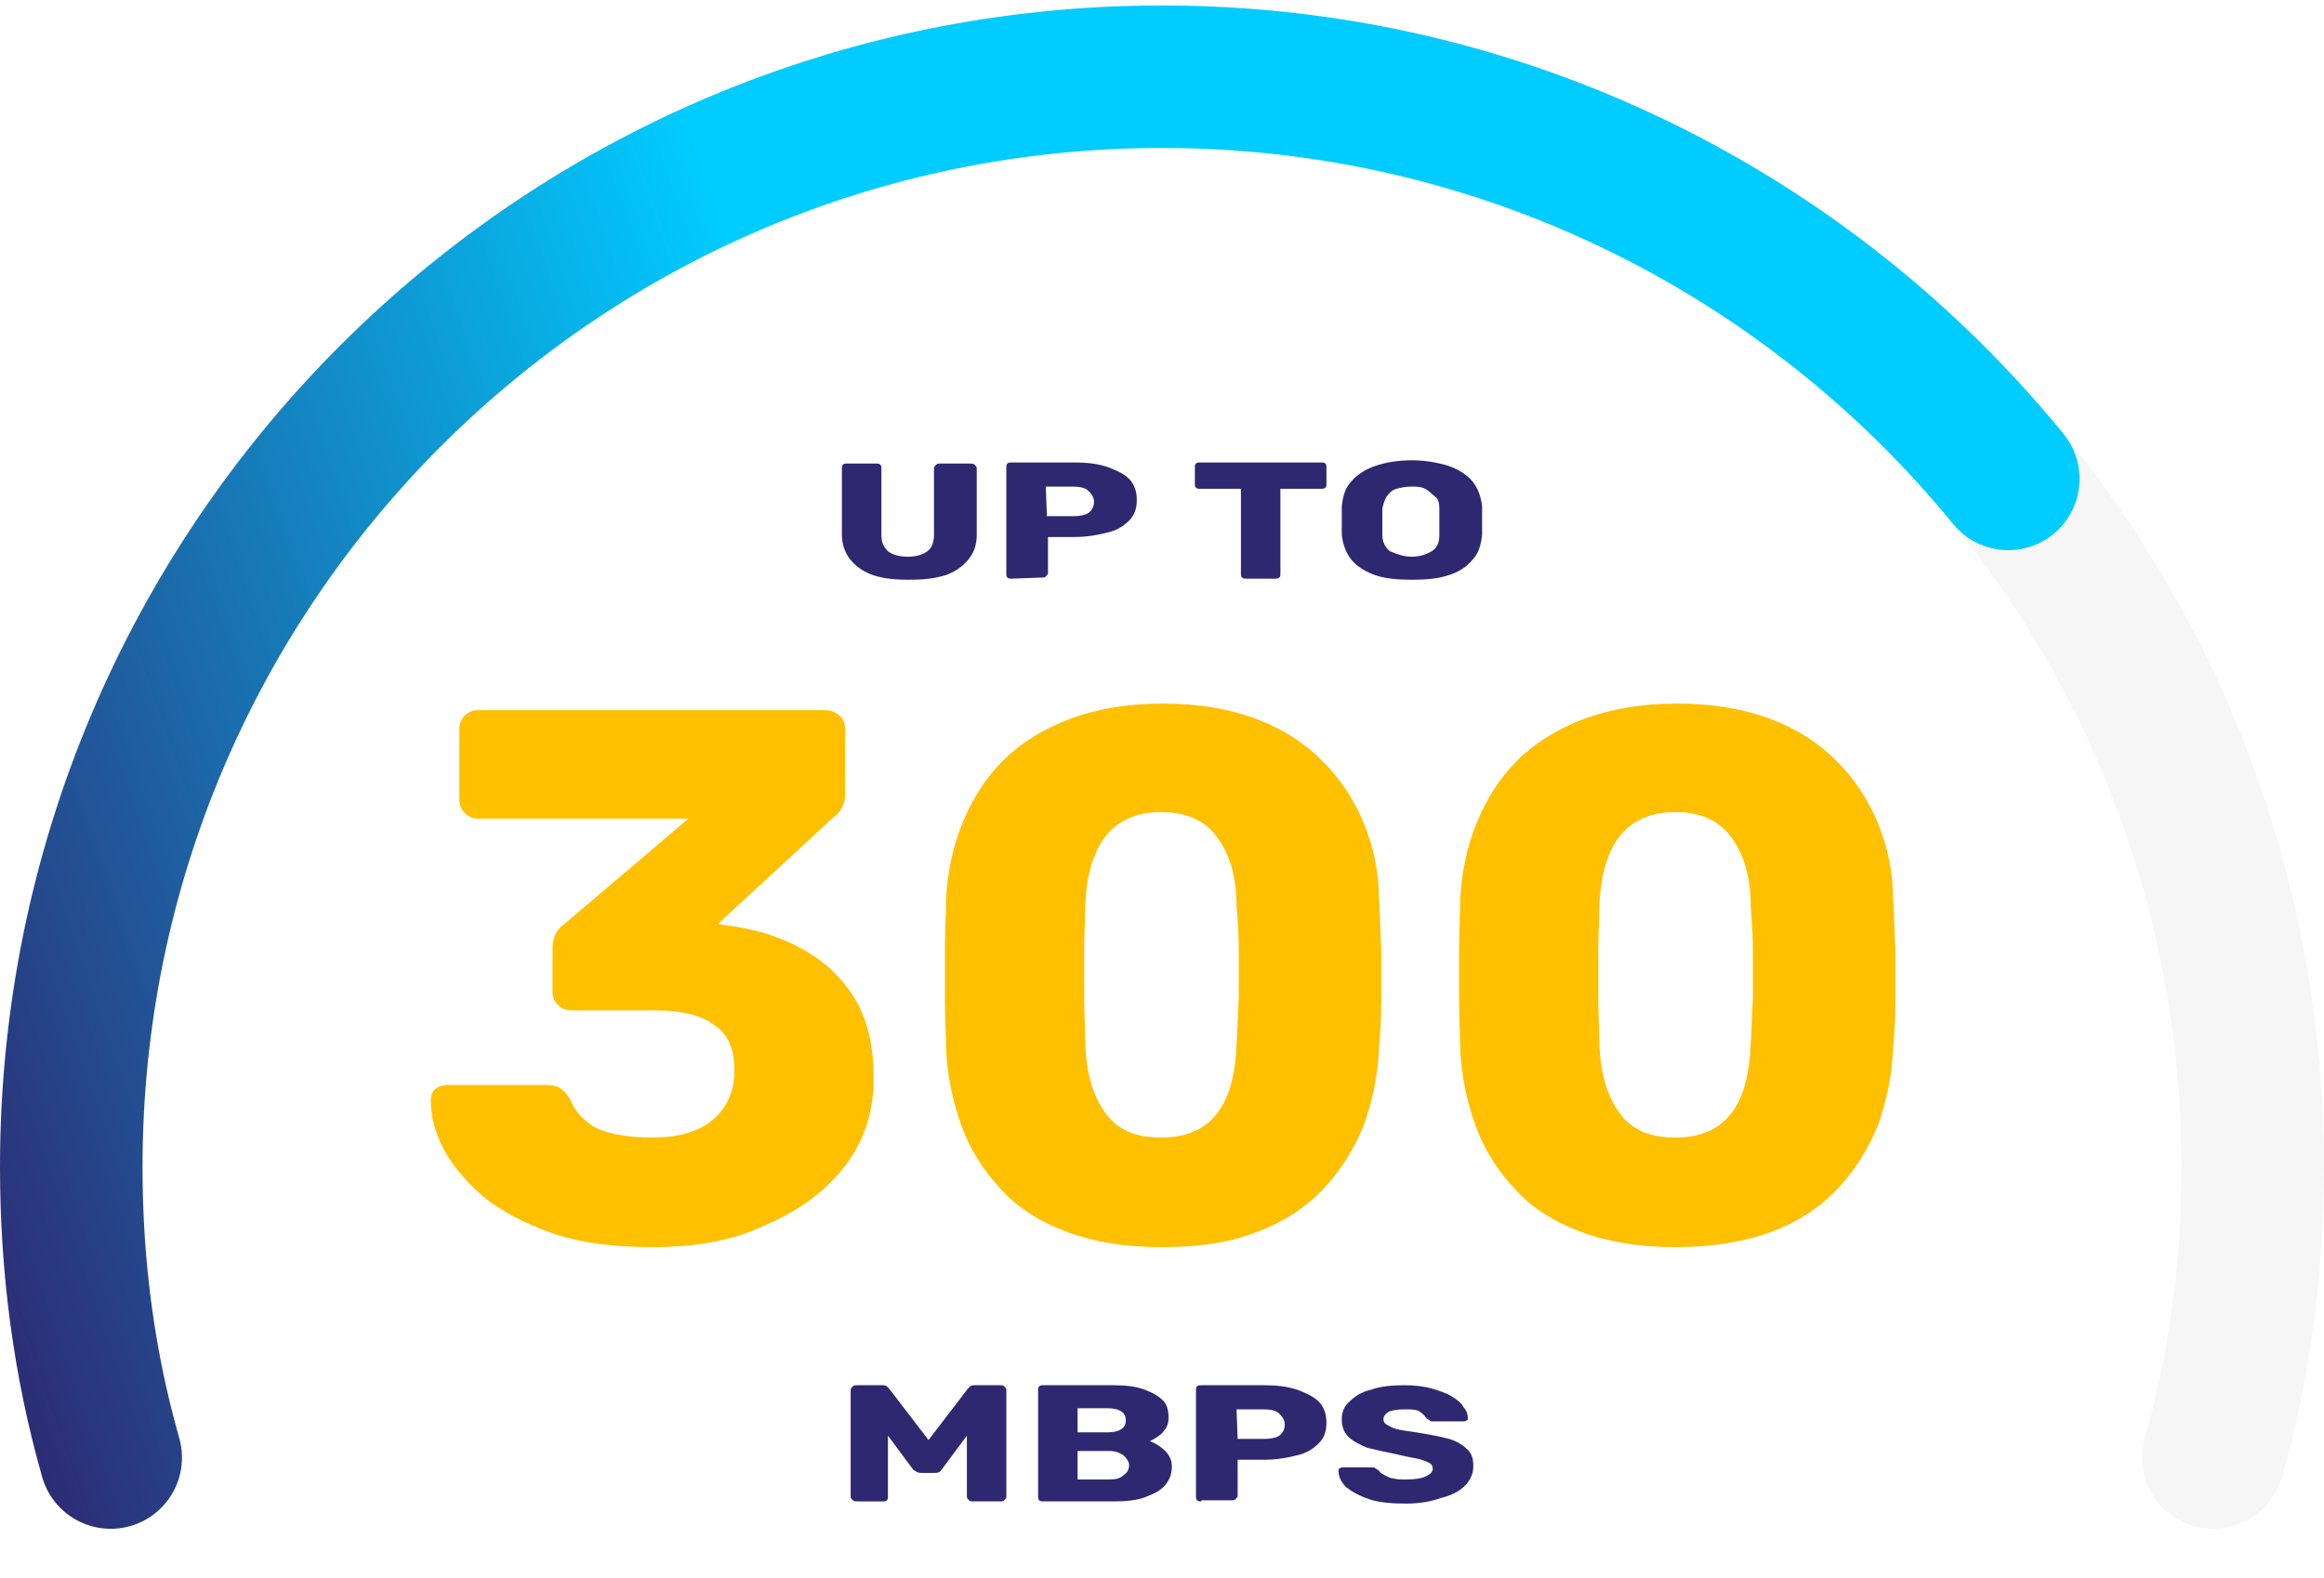
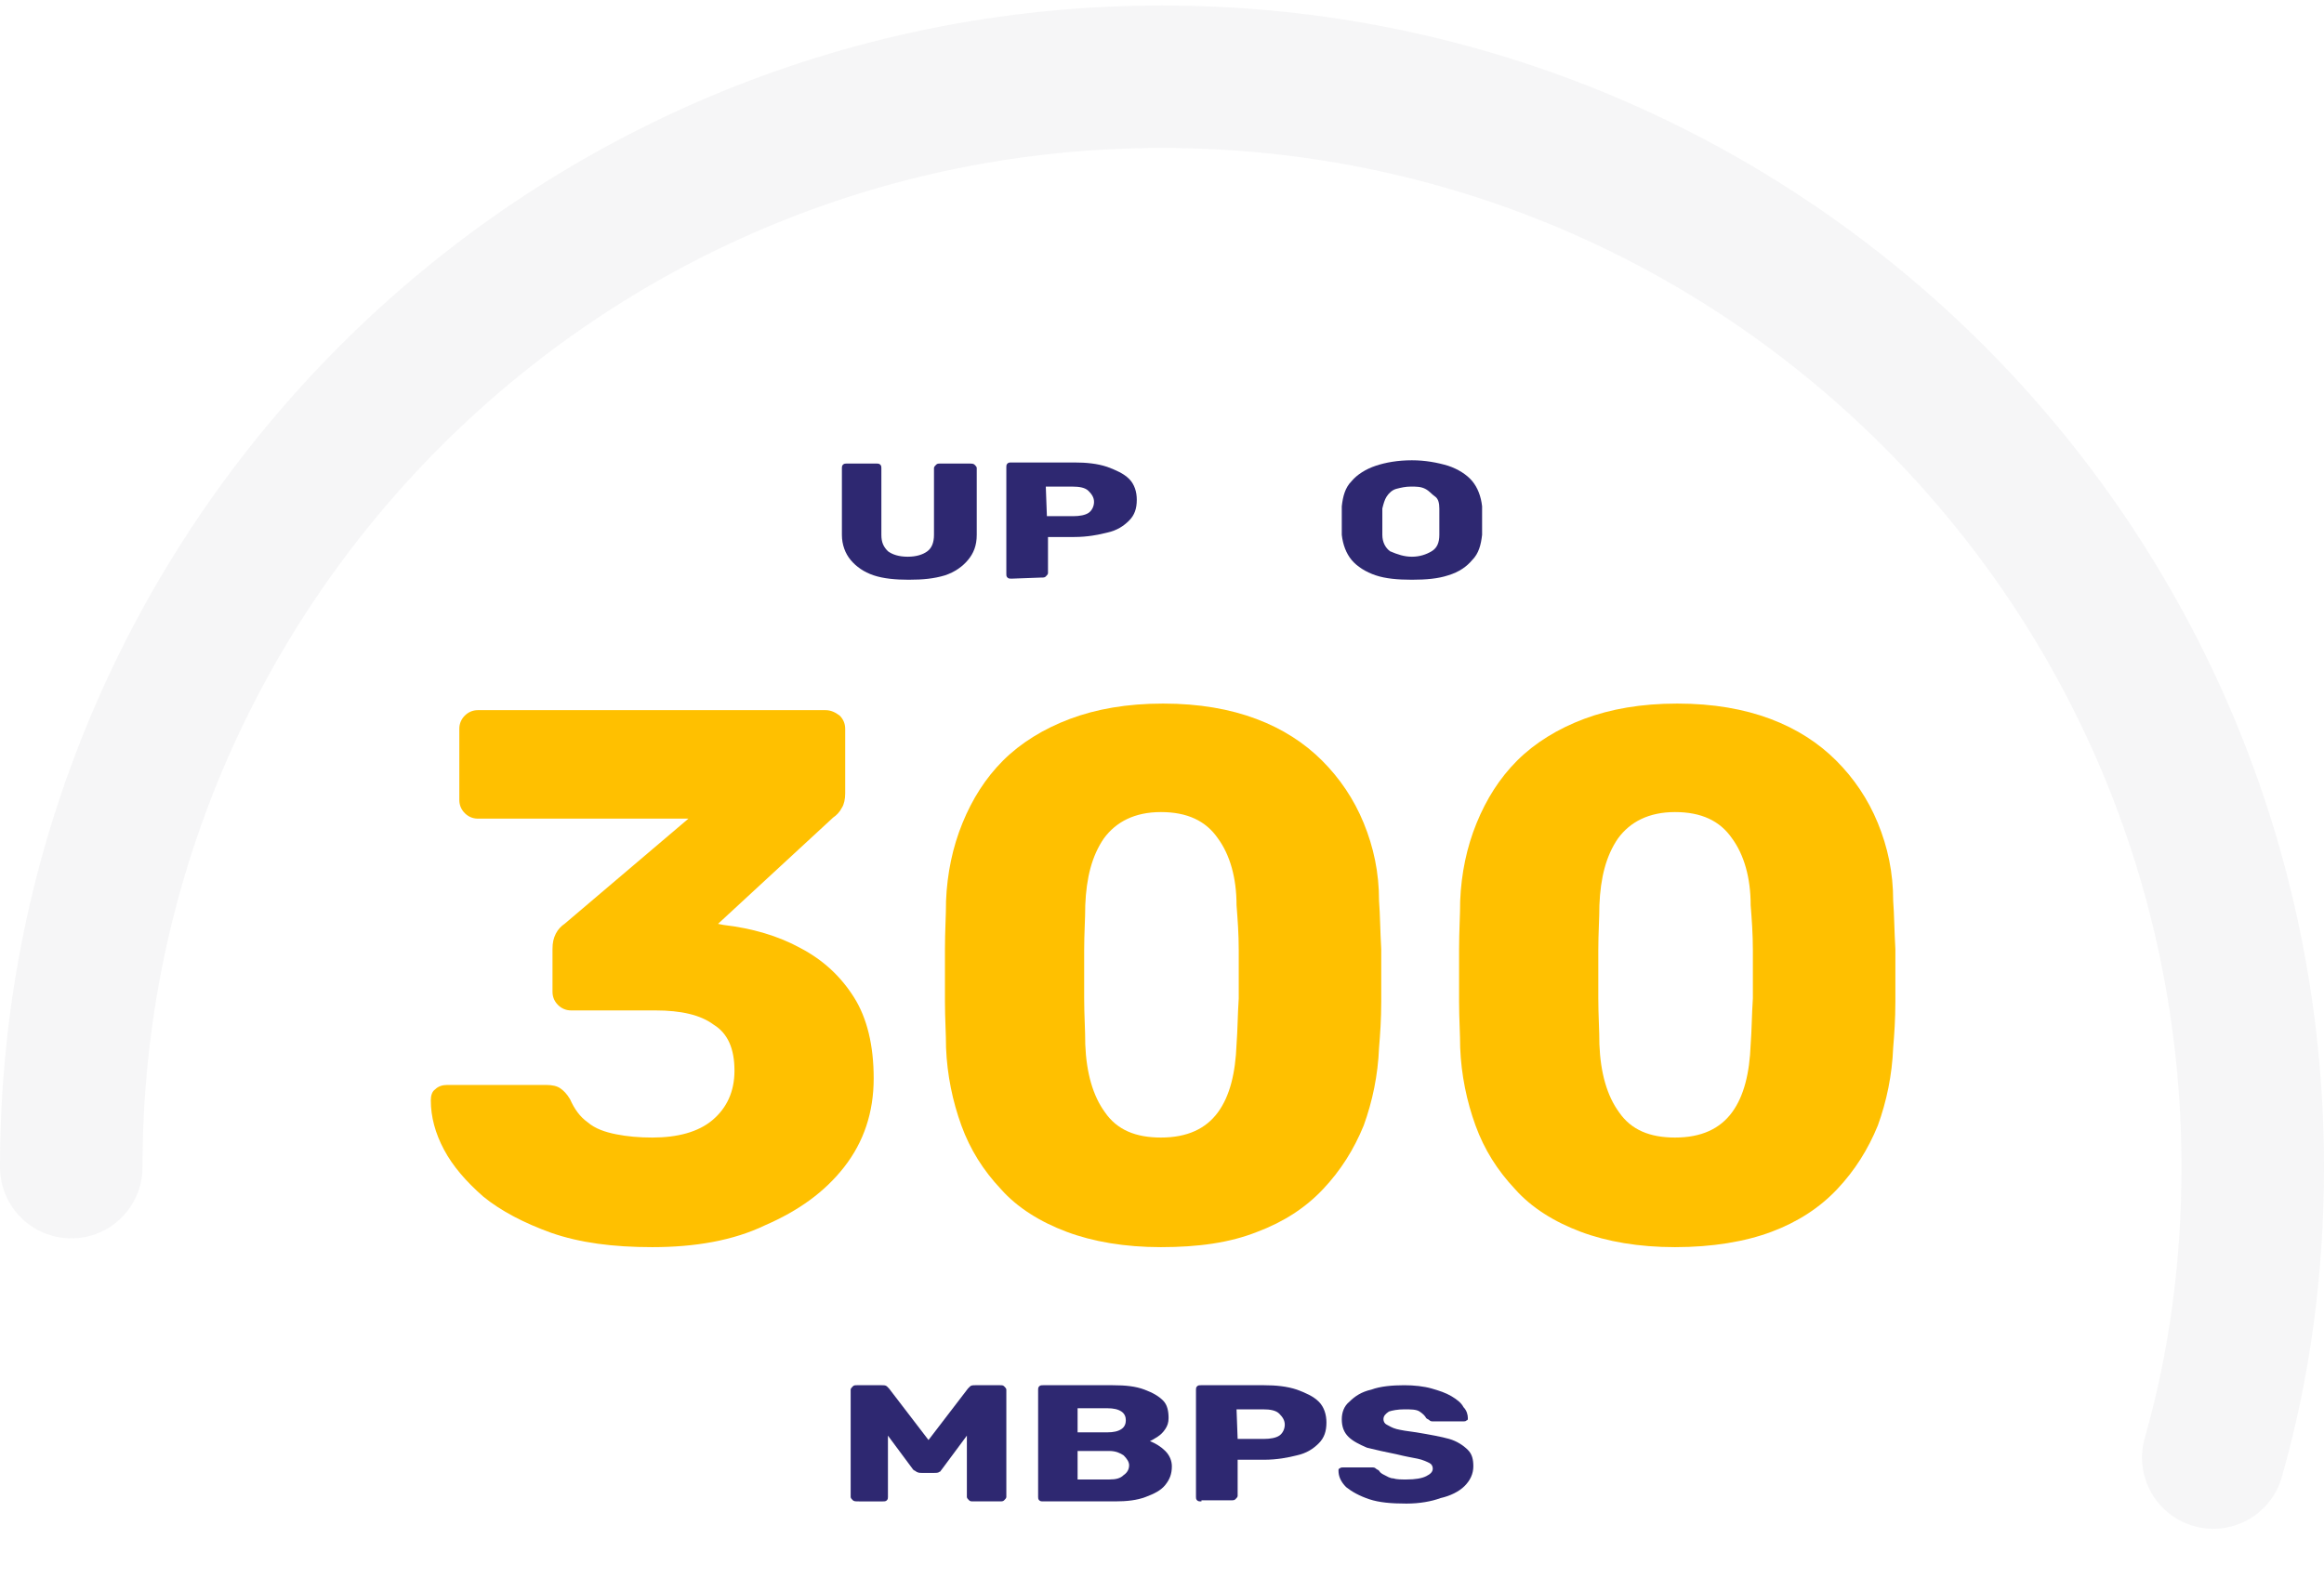
<svg xmlns="http://www.w3.org/2000/svg" version="1.1" id="Layer_1" x="0px" y="0px" viewBox="0 0 212 144" style="enable-background:new 0 0 212 144;" xml:space="preserve">
  <style type="text/css"> .st0{fill:none;stroke:#3C3C57;stroke-width:13;stroke-linecap:round;stroke-opacity:5.000000e-02;} .st1{fill:none;stroke:url(#SVGID_1_);stroke-width:13;stroke-linecap:round;} .st2{fill:#2E2871;} .st3{display:none;} .st4{display:inline;} .st5{display:inline;fill:#FFC000;} .st6{fill:#FFC000;} </style>
  <path class="st0" d="M6.5,106.5C6.5,51.5,51,7,106,7s99.5,44.5,99.5,99.5c0,9.2-1.2,18.1-3.6,26.5" />
  <linearGradient id="SVGID_1_" gradientUnits="userSpaceOnUse" x1="-13.667" y1="-399.804" x2="245.991" y2="-310.413" gradientTransform="matrix(1 0 0 -1 0 -308)">
    <stop offset="0" style="stop-color:#2E2871" />
    <stop offset="0.359" style="stop-color:#00CCFF" />
    <stop offset="0.745" style="stop-color:#00CCFF" />
  </linearGradient>
-   <path class="st1" d="M183.2,43.7C164.9,21.3,137.1,7,106,7C51,7,6.5,51.5,6.5,106.5c0,9.2,1.2,18.1,3.6,26.5" />
  <g>
    <path class="st2" d="M82.9,52.9c-1.2,0-2.3-0.1-3.2-0.4c-0.9-0.3-1.6-0.8-2.1-1.4c-0.5-0.6-0.8-1.4-0.8-2.3v-6.1 c0-0.1,0-0.2,0.1-0.3s0.2-0.1,0.4-0.1h2.6c0.2,0,0.3,0,0.4,0.1s0.1,0.2,0.1,0.3v6.1c0,0.7,0.2,1.1,0.6,1.5c0.4,0.3,1,0.5,1.8,0.5 s1.4-0.2,1.8-0.5s0.6-0.8,0.6-1.5v-6.1c0-0.1,0.1-0.2,0.2-0.3s0.2-0.1,0.4-0.1h2.7c0.1,0,0.3,0,0.4,0.1s0.2,0.2,0.2,0.3v6.1 c0,1-0.3,1.7-0.8,2.3s-1.2,1.1-2.1,1.4C85.2,52.8,84.2,52.9,82.9,52.9z" />
    <path class="st2" d="M92.3,52.8c-0.2,0-0.3,0-0.4-0.1s-0.1-0.2-0.1-0.3v-9.8c0-0.1,0-0.2,0.1-0.3s0.2-0.1,0.4-0.1H98 c1.1,0,2.1,0.1,3,0.4c0.8,0.3,1.5,0.6,2,1.1s0.7,1.2,0.7,1.9c0,0.8-0.2,1.4-0.7,1.9s-1.1,0.9-2,1.1c-0.8,0.2-1.8,0.4-3,0.4h-2.4 v3.3c0,0.1-0.1,0.2-0.2,0.3s-0.2,0.1-0.4,0.1L92.3,52.8L92.3,52.8z M95.5,47.1h2.4c0.6,0,1.1-0.1,1.4-0.3s0.5-0.6,0.5-1 s-0.2-0.7-0.5-1s-0.8-0.4-1.5-0.4h-2.4L95.5,47.1L95.5,47.1z" />
-     <path class="st2" d="M113.7,52.8c-0.2,0-0.3,0-0.4-0.1s-0.1-0.2-0.1-0.3v-7.8h-3.7c-0.2,0-0.3,0-0.4-0.1s-0.1-0.2-0.1-0.3v-1.6 c0-0.1,0-0.2,0.1-0.3s0.2-0.1,0.4-0.1h11c0.2,0,0.3,0,0.4,0.1s0.1,0.2,0.1,0.3v1.6c0,0.1,0,0.2-0.1,0.3s-0.2,0.1-0.4,0.1h-3.7v7.8 c0,0.1,0,0.2-0.1,0.3s-0.2,0.1-0.4,0.1H113.7z" />
    <path class="st2" d="M128.8,52.9c-1.3,0-2.4-0.1-3.3-0.4c-0.9-0.3-1.7-0.8-2.2-1.4c-0.5-0.6-0.8-1.4-0.9-2.3c0-0.4,0-0.9,0-1.3 c0-0.4,0-0.9,0-1.3c0.1-0.9,0.3-1.7,0.9-2.3c0.5-0.6,1.3-1.1,2.2-1.4c0.9-0.3,2-0.5,3.3-0.5c1.2,0,2.3,0.2,3.3,0.5 c0.9,0.3,1.7,0.8,2.2,1.4c0.5,0.6,0.8,1.4,0.9,2.3c0,0.4,0,0.9,0,1.3c0,0.4,0,0.9,0,1.3c-0.1,0.9-0.3,1.7-0.9,2.3 c-0.5,0.6-1.2,1.1-2.2,1.4C131.2,52.8,130.1,52.9,128.8,52.9z M128.8,50.8c0.7,0,1.3-0.2,1.8-0.5s0.7-0.8,0.7-1.5 c0-0.4,0-0.9,0-1.2c0-0.4,0-0.8,0-1.2c0-0.5-0.1-0.9-0.4-1.1s-0.5-0.5-0.9-0.7s-0.8-0.2-1.3-0.2s-0.9,0.1-1.3,0.2 c-0.4,0.1-0.7,0.4-0.9,0.7c-0.2,0.3-0.3,0.7-0.4,1.1c0,0.4,0,0.8,0,1.2s0,0.8,0,1.2c0,0.7,0.3,1.2,0.7,1.5 C127.5,50.6,128.1,50.8,128.8,50.8z" />
  </g>
  <g>
    <path class="st2" d="M78.2,137c-0.1,0-0.3,0-0.4-0.1s-0.2-0.2-0.2-0.3v-9.8c0-0.1,0.1-0.2,0.2-0.3c0.1-0.1,0.2-0.1,0.4-0.1h2.2 c0.2,0,0.4,0,0.5,0.1s0.2,0.2,0.2,0.2l3.6,4.7l3.6-4.7c0,0,0.1-0.1,0.2-0.2s0.3-0.1,0.5-0.1h2.2c0.2,0,0.3,0,0.4,0.1 s0.2,0.2,0.2,0.3v9.8c0,0.1-0.1,0.2-0.2,0.3s-0.2,0.1-0.4,0.1h-2.4c-0.2,0-0.3,0-0.4-0.1s-0.2-0.2-0.2-0.3V131l-2.3,3.1 c-0.1,0.1-0.1,0.2-0.2,0.2c-0.1,0.1-0.3,0.1-0.5,0.1h-1.1c-0.2,0-0.3,0-0.5-0.1c-0.1-0.1-0.2-0.1-0.3-0.2L81,131v5.6 c0,0.1,0,0.2-0.1,0.3s-0.2,0.1-0.4,0.1L78.2,137L78.2,137z" />
    <path class="st2" d="M95.2,137c-0.2,0-0.3,0-0.4-0.1s-0.1-0.2-0.1-0.3v-9.8c0-0.1,0-0.2,0.1-0.3c0.1-0.1,0.2-0.1,0.4-0.1h6.3 c1.2,0,2.1,0.1,2.9,0.4s1.3,0.6,1.7,1c0.4,0.4,0.5,1,0.5,1.6c0,0.4-0.1,0.7-0.3,1s-0.4,0.5-0.7,0.7c-0.3,0.2-0.5,0.3-0.7,0.4 c0.5,0.2,1,0.5,1.4,0.9s0.6,0.9,0.6,1.4c0,0.7-0.2,1.2-0.6,1.7s-1,0.8-1.8,1.1s-1.7,0.4-2.8,0.4L95.2,137L95.2,137z M98.3,130.7 h2.7c0.6,0,1-0.1,1.3-0.3s0.4-0.5,0.4-0.8s-0.1-0.6-0.4-0.8s-0.7-0.3-1.3-0.3h-2.7V130.7z M98.3,135h2.9c0.6,0,1-0.1,1.3-0.4 c0.3-0.2,0.5-0.5,0.5-0.9c0-0.3-0.2-0.6-0.5-0.9c-0.3-0.2-0.7-0.4-1.3-0.4h-2.9V135z" />
    <path class="st2" d="M109.6,137c-0.2,0-0.3,0-0.4-0.1s-0.1-0.2-0.1-0.3v-9.8c0-0.1,0-0.2,0.1-0.3c0.1-0.1,0.2-0.1,0.4-0.1h5.7 c1.1,0,2.1,0.1,3,0.4c0.8,0.3,1.5,0.6,2,1.1c0.5,0.5,0.7,1.2,0.7,1.9c0,0.8-0.2,1.4-0.7,1.9s-1.1,0.9-2,1.1c-0.8,0.2-1.8,0.4-3,0.4 h-2.4v3.3c0,0.1-0.1,0.2-0.2,0.3s-0.2,0.1-0.4,0.1h-2.7V137z M112.9,131.3h2.4c0.6,0,1.1-0.1,1.4-0.3s0.5-0.6,0.5-1s-0.2-0.7-0.5-1 s-0.8-0.4-1.5-0.4h-2.4L112.9,131.3L112.9,131.3z" />
    <path class="st2" d="M128.3,137.2c-1.4,0-2.5-0.1-3.4-0.4c-0.9-0.3-1.6-0.7-2.1-1.1c-0.5-0.5-0.7-1-0.7-1.5c0-0.1,0-0.2,0.1-0.2 c0.1-0.1,0.2-0.1,0.3-0.1h2.6c0.2,0,0.3,0,0.4,0.1s0.2,0.1,0.3,0.2c0.1,0.2,0.3,0.3,0.5,0.4s0.5,0.3,0.8,0.3 c0.3,0.1,0.7,0.1,1.2,0.1c0.8,0,1.4-0.1,1.8-0.3c0.4-0.2,0.6-0.4,0.6-0.7c0-0.2-0.1-0.4-0.3-0.5s-0.6-0.3-1.1-0.4s-1.1-0.2-1.9-0.4 c-1-0.2-1.9-0.4-2.7-0.6c-0.7-0.3-1.3-0.6-1.7-1c-0.4-0.4-0.6-0.9-0.6-1.6c0-0.6,0.2-1.2,0.7-1.6c0.5-0.5,1.1-0.9,2-1.1 c0.8-0.3,1.9-0.4,3-0.4c0.9,0,1.8,0.1,2.5,0.3c0.7,0.2,1.3,0.4,1.8,0.7c0.5,0.3,0.9,0.6,1.1,1c0.3,0.3,0.4,0.7,0.4,1 c0,0.1,0,0.2-0.1,0.2c-0.1,0.1-0.2,0.1-0.3,0.1h-2.7c-0.2,0-0.3,0-0.4-0.1s-0.2-0.1-0.3-0.2c-0.1-0.2-0.3-0.4-0.6-0.6 s-0.8-0.2-1.4-0.2s-1.1,0.1-1.4,0.2c-0.3,0.2-0.5,0.4-0.5,0.7c0,0.2,0.1,0.4,0.3,0.5c0.2,0.1,0.5,0.3,0.9,0.4 c0.4,0.1,1,0.2,1.8,0.3c1.2,0.2,2.3,0.4,3,0.6s1.3,0.6,1.7,1s0.5,0.9,0.5,1.5c0,0.7-0.3,1.3-0.8,1.8s-1.3,0.9-2.2,1.1 C130.6,137,129.5,137.2,128.3,137.2z" />
  </g>
  <g class="st3">
    <g class="st4">
      <path class="st2" d="M62.9,113c-0.5,0-0.8-0.2-1.2-0.5c-0.3-0.3-0.5-0.7-0.5-1.2V78.9L51.9,86c-0.4,0.3-0.8,0.4-1.3,0.3 c-0.4-0.1-0.8-0.3-1.1-0.7l-4-5.2c-0.3-0.4-0.4-0.8-0.3-1.3s0.3-0.9,0.8-1.1l15.6-12.1c0.3-0.2,0.5-0.3,0.8-0.4 c0.2-0.1,0.5-0.1,0.8-0.1h8.5c0.5,0,0.9,0.2,1.2,0.5c0.3,0.3,0.5,0.7,0.5,1.2v44.2c0,0.5-0.2,0.9-0.5,1.2 c-0.3,0.3-0.7,0.5-1.2,0.5H62.9z" />
      <path class="st2" d="M100.9,113.7c-3.3,0-6.1-0.5-8.5-1.4s-4.4-2.2-6-3.8c-1.6-1.6-2.8-3.5-3.6-5.7c-0.8-2.2-1.3-4.5-1.4-7 c0-1.2-0.1-2.6-0.1-4.2s0-3.2,0-4.8c0-1.6,0.1-3,0.1-4.3c0.1-2.5,0.6-4.8,1.5-7c0.8-2.2,2.1-4,3.7-5.6s3.6-2.9,6-3.8 s5.2-1.4,8.3-1.4c3.2,0,6,0.5,8.4,1.4s4.3,2.2,6,3.8c1.6,1.6,2.8,3.5,3.7,5.6c0.9,2.2,1.3,4.5,1.4,7c0.1,1.3,0.1,2.7,0.2,4.3 c0,1.6,0,3.2,0,4.8c0,1.6-0.1,3-0.2,4.2c-0.1,2.5-0.6,4.8-1.4,7s-2,4.1-3.6,5.7s-3.5,2.9-5.9,3.8S104.2,113.7,100.9,113.7z M100.9,103.8c2.4,0,4.1-0.8,5.1-2.3c1.1-1.5,1.6-3.6,1.7-6.2c0.1-1.3,0.1-2.7,0.2-4.1c0-1.5,0-2.9,0-4.4s-0.1-2.8-0.2-4 c0-2.5-0.6-4.5-1.7-6.1c-1.1-1.5-2.8-2.3-5.1-2.4c-2.4,0-4.1,0.8-5.1,2.4c-1,1.5-1.6,3.6-1.7,6.1c0,1.2-0.1,2.6-0.1,4 c0,1.5,0,2.9,0,4.4s0.1,2.8,0.1,4.1c0.1,2.6,0.7,4.6,1.8,6.2C97,103.1,98.6,103.8,100.9,103.8z" />
-       <path class="st2" d="M147.2,113.7c-3.3,0-6.1-0.5-8.5-1.4s-4.4-2.2-6-3.8c-1.6-1.6-2.8-3.5-3.6-5.7s-1.3-4.5-1.4-7 c0-1.2-0.1-2.6-0.1-4.2s0-3.2,0-4.8c0-1.6,0.1-3,0.1-4.3c0.1-2.5,0.6-4.8,1.5-7c0.8-2.2,2.1-4,3.7-5.6c1.6-1.6,3.6-2.9,6-3.8 s5.2-1.4,8.3-1.4c3.2,0,6,0.5,8.4,1.4s4.3,2.2,6,3.8c1.6,1.6,2.8,3.5,3.7,5.6c0.9,2.2,1.3,4.5,1.4,7c0.1,1.3,0.1,2.7,0.2,4.3 c0,1.6,0,3.2,0,4.8c0,1.6-0.1,3-0.2,4.2c-0.1,2.5-0.6,4.8-1.4,7c-0.8,2.2-2,4.1-3.6,5.7s-3.5,2.9-5.9,3.8S150.5,113.7,147.2,113.7 z M147.2,103.8c2.4,0,4.1-0.8,5.1-2.3c1.1-1.5,1.6-3.6,1.7-6.2c0.1-1.3,0.1-2.7,0.2-4.1c0-1.5,0-2.9,0-4.4s-0.1-2.8-0.2-4 c0-2.5-0.6-4.5-1.7-6.1c-1.1-1.5-2.8-2.3-5.1-2.4c-2.4,0-4.1,0.8-5.1,2.4c-1,1.5-1.6,3.6-1.7,6.1c0,1.2-0.1,2.6-0.1,4 c0,1.5,0,2.9,0,4.4s0.1,2.8,0.1,4.1c0.1,2.6,0.7,4.6,1.8,6.2C143.2,103.1,144.9,103.8,147.2,103.8z" />
    </g>
  </g>
  <g class="st3">
    <path class="st5" d="M42.6,112.7c-0.5,0-0.9-0.2-1.3-0.5c-0.3-0.3-0.5-0.7-0.5-1.2v-4.8c0-0.3,0.1-0.8,0.3-1.5s0.7-1.3,1.4-1.9 l7.1-6.9c3.6-2.8,6.6-5.1,8.9-7c2.3-1.9,4.1-3.6,5.2-5.1s1.7-2.9,1.7-4.2c0-1.5-0.4-2.8-1.2-3.8c-0.8-1-2.2-1.5-4.1-1.5 c-1.3,0-2.4,0.3-3.3,0.9c-0.9,0.6-1.6,1.3-2,2.2c-0.5,0.9-0.8,1.8-1,2.8c-0.2,0.6-0.5,1-0.9,1.2s-0.9,0.3-1.4,0.3H43 c-0.4,0-0.7-0.1-1-0.4s-0.4-0.6-0.4-1c0-2.2,0.5-4.2,1.4-6.1s2.1-3.6,3.7-5.1c1.6-1.5,3.5-2.6,5.8-3.4s4.8-1.2,7.6-1.2 c3.9,0,7.1,0.6,9.8,1.8c2.7,1.2,4.7,2.9,6.2,5.1c1.4,2.2,2.1,4.8,2.1,7.7c0,2.2-0.5,4.3-1.5,6.2c-1,1.9-2.4,3.8-4.1,5.5 c-1.8,1.7-3.9,3.5-6.4,5.4l-6.3,6.3h17.5c0.5,0,0.9,0.2,1.3,0.5c0.3,0.3,0.5,0.7,0.5,1.2v6.9c0,0.5-0.2,0.9-0.5,1.2 c-0.3,0.3-0.8,0.5-1.3,0.5L42.6,112.7L42.6,112.7z" />
    <path class="st5" d="M105.3,113.4c-3.3,0-6.1-0.5-8.5-1.4s-4.4-2.2-5.9-3.8c-1.6-1.6-2.8-3.5-3.6-5.7c-0.8-2.2-1.3-4.5-1.4-7 c0-1.2-0.1-2.6-0.1-4.2s0-3.2,0-4.8c0-1.6,0.1-3,0.1-4.3c0.1-2.5,0.6-4.8,1.5-7c0.8-2.2,2.1-4,3.7-5.6s3.6-2.9,6-3.8 s5.2-1.4,8.3-1.4c3.2,0,6,0.5,8.4,1.4s4.3,2.2,6,3.8c1.6,1.6,2.8,3.5,3.7,5.6s1.3,4.5,1.4,7c0.1,1.3,0.1,2.7,0.2,4.3 c0,1.6,0,3.2,0,4.8c0,1.6-0.1,3-0.2,4.2c-0.1,2.5-0.6,4.8-1.4,7s-2,4.1-3.6,5.7s-3.5,2.9-5.9,3.8S108.6,113.4,105.3,113.4z M105.3,103.5c2.4,0,4.1-0.8,5.1-2.3c1.1-1.5,1.6-3.6,1.7-6.2c0.1-1.3,0.1-2.7,0.2-4.1c0-1.5,0-2.9,0-4.4s-0.1-2.8-0.2-4 c0-2.5-0.6-4.5-1.7-6.1c-1.1-1.5-2.8-2.3-5.1-2.4c-2.4,0-4.1,0.8-5.1,2.4c-1,1.5-1.6,3.6-1.7,6.1c0,1.2-0.1,2.6-0.1,4 c0,1.5,0,2.9,0,4.4s0.1,2.8,0.1,4.1c0.1,2.6,0.7,4.6,1.8,6.2C101.4,102.8,103,103.5,105.3,103.5z" />
    <path class="st5" d="M151.5,113.4c-3.3,0-6.1-0.5-8.5-1.4s-4.4-2.2-6-3.8c-1.6-1.6-2.8-3.5-3.6-5.7s-1.3-4.5-1.4-7 c0-1.2-0.1-2.6-0.1-4.2s0-3.2,0-4.8c0-1.6,0.1-3,0.1-4.3c0.1-2.5,0.6-4.8,1.5-7s2.1-4,3.7-5.6c1.6-1.6,3.6-2.9,6-3.8 s5.2-1.4,8.3-1.4c3.2,0,6,0.5,8.4,1.4s4.3,2.2,6,3.8c1.6,1.6,2.8,3.5,3.7,5.6s1.3,4.5,1.4,7c0.1,1.3,0.1,2.7,0.2,4.3 c0,1.6,0,3.2,0,4.8c0,1.6-0.1,3-0.2,4.2c-0.1,2.5-0.6,4.8-1.4,7c-0.8,2.2-2,4.1-3.6,5.7s-3.5,2.9-5.9,3.8S154.8,113.4,151.5,113.4z M151.5,103.5c2.4,0,4.1-0.8,5.1-2.3c1.1-1.5,1.6-3.6,1.7-6.2c0.1-1.3,0.1-2.7,0.2-4.1c0-1.5,0-2.9,0-4.4s-0.1-2.8-0.2-4 c0-2.5-0.6-4.5-1.7-6.1c-1.1-1.5-2.8-2.3-5.1-2.4c-2.4,0-4.1,0.8-5.1,2.4c-1,1.5-1.6,3.6-1.7,6.1c0,1.2-0.1,2.6-0.1,4 c0,1.5,0,2.9,0,4.4s0.1,2.8,0.1,4.1c0.1,2.6,0.7,4.6,1.8,6.2C147.6,102.8,149.3,103.5,151.5,103.5z" />
  </g>
  <g>
    <path class="st6" d="M59.5,113.8c-3.6,0-6.6-0.4-9.2-1.3c-2.5-0.9-4.6-2-6.2-3.3c-1.6-1.4-2.8-2.8-3.6-4.3c-0.8-1.5-1.2-3-1.2-4.5 c0-0.4,0.1-0.8,0.4-1c0.3-0.3,0.7-0.4,1.1-0.4h9c0.6,0,1,0.1,1.3,0.3c0.3,0.2,0.6,0.5,0.9,1c0.4,0.9,0.9,1.6,1.6,2.1 c0.7,0.6,1.6,0.9,2.6,1.1c1,0.2,2.1,0.3,3.3,0.3c2.3,0,4.2-0.5,5.5-1.6c1.3-1.1,2-2.6,2-4.5c0-2-0.6-3.4-1.9-4.2 c-1.2-0.9-3-1.3-5.3-1.3h-7.7c-0.5,0-0.9-0.2-1.2-0.5c-0.3-0.3-0.5-0.7-0.5-1.2v-3.9c0-0.6,0.1-1,0.3-1.4c0.2-0.4,0.5-0.7,0.8-0.9 l11.3-9.6H43.6c-0.5,0-0.9-0.2-1.2-0.5c-0.3-0.3-0.5-0.7-0.5-1.2v-6.5c0-0.5,0.2-0.9,0.5-1.2c0.3-0.3,0.7-0.5,1.2-0.5h31.7 c0.5,0,0.9,0.2,1.3,0.5c0.3,0.3,0.5,0.7,0.5,1.2v5.9c0,0.5-0.1,1-0.3,1.3c-0.2,0.4-0.5,0.7-0.8,0.9l-10.5,9.7l0.5,0.1 c2.6,0.3,5,1,7,2.1c2.1,1.1,3.7,2.6,4.9,4.5c1.2,1.9,1.8,4.4,1.8,7.4c0,3.1-0.9,5.8-2.7,8.1c-1.8,2.3-4.2,4-7.2,5.3 C66.9,113.2,63.4,113.8,59.5,113.8z" />
    <path class="st6" d="M105.9,113.8c-3.3,0-6.2-0.5-8.6-1.4c-2.4-0.9-4.5-2.2-6-3.9c-1.6-1.7-2.8-3.6-3.6-5.8s-1.3-4.6-1.4-7.1 c0-1.2-0.1-2.7-0.1-4.2c0-1.6,0-3.2,0-4.8c0-1.6,0.1-3.1,0.1-4.4c0.1-2.5,0.6-4.9,1.5-7.1c0.9-2.2,2.1-4.1,3.7-5.7 c1.6-1.6,3.7-2.9,6.1-3.8c2.4-0.9,5.2-1.4,8.5-1.4c3.3,0,6.1,0.5,8.5,1.4c2.4,0.9,4.4,2.2,6,3.8c1.6,1.6,2.9,3.5,3.8,5.7 c0.9,2.2,1.4,4.5,1.4,7.1c0.1,1.3,0.1,2.7,0.2,4.4c0,1.6,0,3.2,0,4.8s-0.1,3-0.2,4.2c-0.1,2.5-0.6,4.9-1.4,7.1 c-0.9,2.2-2.1,4.1-3.7,5.8c-1.6,1.7-3.6,3-6,3.9C112.2,113.4,109.3,113.8,105.9,113.8z M105.9,103.8c2.4,0,4.1-0.8,5.2-2.3 c1.1-1.5,1.6-3.6,1.7-6.2c0.1-1.3,0.1-2.7,0.2-4.2c0-1.5,0-2.9,0-4.4c0-1.5-0.1-2.8-0.2-4.1c0-2.5-0.6-4.6-1.7-6.1 c-1.1-1.6-2.8-2.4-5.2-2.4c-2.4,0-4.1,0.9-5.2,2.4c-1.1,1.6-1.6,3.6-1.7,6.1c0,1.2-0.1,2.6-0.1,4.1c0,1.5,0,2.9,0,4.4 c0,1.5,0.1,2.9,0.1,4.2c0.1,2.6,0.7,4.7,1.8,6.2C101.9,103.1,103.6,103.8,105.9,103.8z" />
    <path class="st6" d="M152.8,113.8c-3.3,0-6.2-0.5-8.6-1.4c-2.4-0.9-4.5-2.2-6-3.9c-1.6-1.7-2.8-3.6-3.6-5.8s-1.3-4.6-1.4-7.1 c0-1.2-0.1-2.7-0.1-4.2c0-1.6,0-3.2,0-4.8c0-1.6,0.1-3.1,0.1-4.4c0.1-2.5,0.6-4.9,1.5-7.1c0.9-2.2,2.1-4.1,3.7-5.7 c1.6-1.6,3.7-2.9,6.1-3.8c2.4-0.9,5.2-1.4,8.5-1.4c3.3,0,6.1,0.5,8.5,1.4c2.4,0.9,4.4,2.2,6,3.8c1.6,1.6,2.9,3.5,3.8,5.7 c0.9,2.2,1.4,4.5,1.4,7.1c0.1,1.3,0.1,2.7,0.2,4.4c0,1.6,0,3.2,0,4.8c0,1.6-0.1,3-0.2,4.2c-0.1,2.5-0.6,4.9-1.4,7.1 c-0.9,2.2-2.1,4.1-3.7,5.8c-1.6,1.7-3.6,3-6,3.9S156.2,113.8,152.8,113.8z M152.8,103.8c2.4,0,4.1-0.8,5.2-2.3 c1.1-1.5,1.6-3.6,1.7-6.2c0.1-1.3,0.1-2.7,0.2-4.2c0-1.5,0-2.9,0-4.4c0-1.5-0.1-2.8-0.2-4.1c0-2.5-0.6-4.6-1.7-6.1 c-1.1-1.6-2.8-2.4-5.2-2.4c-2.4,0-4.1,0.9-5.2,2.4c-1.1,1.6-1.6,3.6-1.7,6.1c0,1.2-0.1,2.6-0.1,4.1c0,1.5,0,2.9,0,4.4 c0,1.5,0.1,2.9,0.1,4.2c0.1,2.6,0.7,4.7,1.8,6.2C148.8,103.1,150.5,103.8,152.8,103.8z" />
  </g>
  <g>
    <g>
      <path class="st6" d="M-18.4-71.6c-3.6,0-6.6-0.4-9.2-1.3c-2.5-0.9-4.6-2-6.2-3.3c-1.6-1.4-2.8-2.8-3.6-4.3c-0.8-1.5-1.2-3-1.2-4.5 c0-0.4,0.1-0.8,0.4-1c0.3-0.3,0.7-0.4,1.1-0.4h9c0.6,0,1,0.1,1.3,0.3c0.3,0.2,0.6,0.5,0.9,1c0.4,0.9,0.9,1.6,1.6,2.1 c0.7,0.6,1.6,0.9,2.6,1.1c1,0.2,2.1,0.3,3.3,0.3c2.3,0,4.2-0.5,5.5-1.6c1.3-1.1,2-2.6,2-4.5c0-2-0.6-3.4-1.9-4.2 c-1.2-0.9-3-1.3-5.3-1.3h-7.7c-0.5,0-0.9-0.2-1.2-0.5c-0.3-0.3-0.5-0.7-0.5-1.2v-3.9c0-0.6,0.1-1,0.3-1.4c0.2-0.4,0.5-0.7,0.8-0.9 l11.3-9.6h-19.2c-0.5,0-0.9-0.2-1.2-0.5c-0.3-0.3-0.5-0.7-0.5-1.2v-6.5c0-0.5,0.2-0.9,0.5-1.2c0.3-0.3,0.7-0.5,1.2-0.5h31.7 c0.5,0,0.9,0.2,1.3,0.5c0.3,0.3,0.5,0.7,0.5,1.2v5.9c0,0.5-0.1,1-0.3,1.3c-0.2,0.4-0.5,0.7-0.8,0.9l-10.5,9.7l0.5,0.1 c2.6,0.3,5,1,7,2.1c2.1,1.1,3.7,2.6,4.9,4.5c1.2,1.9,1.8,4.4,1.8,7.4c0,3.1-0.9,5.8-2.7,8.1c-1.8,2.3-4.2,4-7.2,5.3 C-11-72.2-14.5-71.6-18.4-71.6z" />
      <path class="st6" d="M28.1-71.6c-3.3,0-6.2-0.5-8.6-1.4c-2.4-0.9-4.5-2.2-6-3.9c-1.6-1.7-2.8-3.6-3.6-5.8s-1.3-4.6-1.4-7.1 c0-1.2-0.1-2.7-0.1-4.2c0-1.6,0-3.2,0-4.8c0-1.6,0.1-3.1,0.1-4.4c0.1-2.5,0.6-4.9,1.5-7.1c0.9-2.2,2.1-4.1,3.7-5.7 c1.6-1.6,3.7-2.9,6.1-3.8c2.4-0.9,5.2-1.4,8.5-1.4c3.3,0,6.1,0.5,8.5,1.4c2.4,0.9,4.4,2.2,6,3.8c1.6,1.6,2.9,3.5,3.8,5.7 c0.9,2.2,1.4,4.5,1.4,7.1c0.1,1.3,0.1,2.7,0.2,4.4c0,1.6,0,3.2,0,4.8c0,1.6-0.1,3-0.2,4.2c-0.1,2.5-0.6,4.9-1.4,7.1 c-0.9,2.2-2.1,4.1-3.7,5.8c-1.6,1.7-3.6,3-6,3.9C34.3-72.1,31.4-71.6,28.1-71.6z M28.1-81.6c2.4,0,4.1-0.8,5.2-2.3 c1.1-1.5,1.6-3.6,1.7-6.2c0.1-1.3,0.1-2.7,0.2-4.2c0-1.5,0-2.9,0-4.4c0-1.5-0.1-2.8-0.2-4.1c0-2.5-0.6-4.6-1.7-6.1 c-1.1-1.6-2.8-2.4-5.2-2.4c-2.4,0-4.1,0.9-5.2,2.4c-1.1,1.6-1.6,3.6-1.7,6.1c0,1.2-0.1,2.6-0.1,4.1c0,1.5,0,2.9,0,4.4 c0,1.5,0.1,2.9,0.1,4.2c0.1,2.6,0.7,4.7,1.8,6.2C24.1-82.4,25.8-81.6,28.1-81.6z" />
      <path class="st6" d="M75-71.6c-3.3,0-6.2-0.5-8.6-1.4c-2.4-0.9-4.5-2.2-6-3.9c-1.6-1.7-2.8-3.6-3.6-5.8s-1.3-4.6-1.4-7.1 c0-1.2-0.1-2.7-0.1-4.2c0-1.6,0-3.2,0-4.8c0-1.6,0.1-3.1,0.1-4.4c0.1-2.5,0.6-4.9,1.5-7.1c0.9-2.2,2.1-4.1,3.7-5.7 c1.6-1.6,3.7-2.9,6.1-3.8c2.4-0.9,5.2-1.4,8.5-1.4c3.3,0,6.1,0.5,8.5,1.4c2.4,0.9,4.4,2.2,6,3.8c1.6,1.6,2.9,3.5,3.8,5.7 c0.9,2.2,1.4,4.5,1.4,7.1c0.1,1.3,0.1,2.7,0.2,4.4c0,1.6,0,3.2,0,4.8c0,1.6-0.1,3-0.2,4.2c-0.1,2.5-0.6,4.9-1.4,7.1 c-0.9,2.2-2.1,4.1-3.7,5.8c-1.6,1.7-3.6,3-6,3.9C81.2-72.1,78.3-71.6,75-71.6z M75-81.6c2.4,0,4.1-0.8,5.2-2.3 c1.1-1.5,1.6-3.6,1.7-6.2c0.1-1.3,0.1-2.7,0.2-4.2c0-1.5,0-2.9,0-4.4c0-1.5-0.1-2.8-0.2-4.1c0-2.5-0.6-4.6-1.7-6.1 c-1.1-1.6-2.8-2.4-5.2-2.4c-2.4,0-4.1,0.9-5.2,2.4c-1.1,1.6-1.6,3.6-1.7,6.1c0,1.2-0.1,2.6-0.1,4.1c0,1.5,0,2.9,0,4.4 c0,1.5,0.1,2.9,0.1,4.2c0.1,2.6,0.7,4.7,1.8,6.2C71-82.4,72.7-81.6,75-81.6z" />
    </g>
  </g>
</svg>